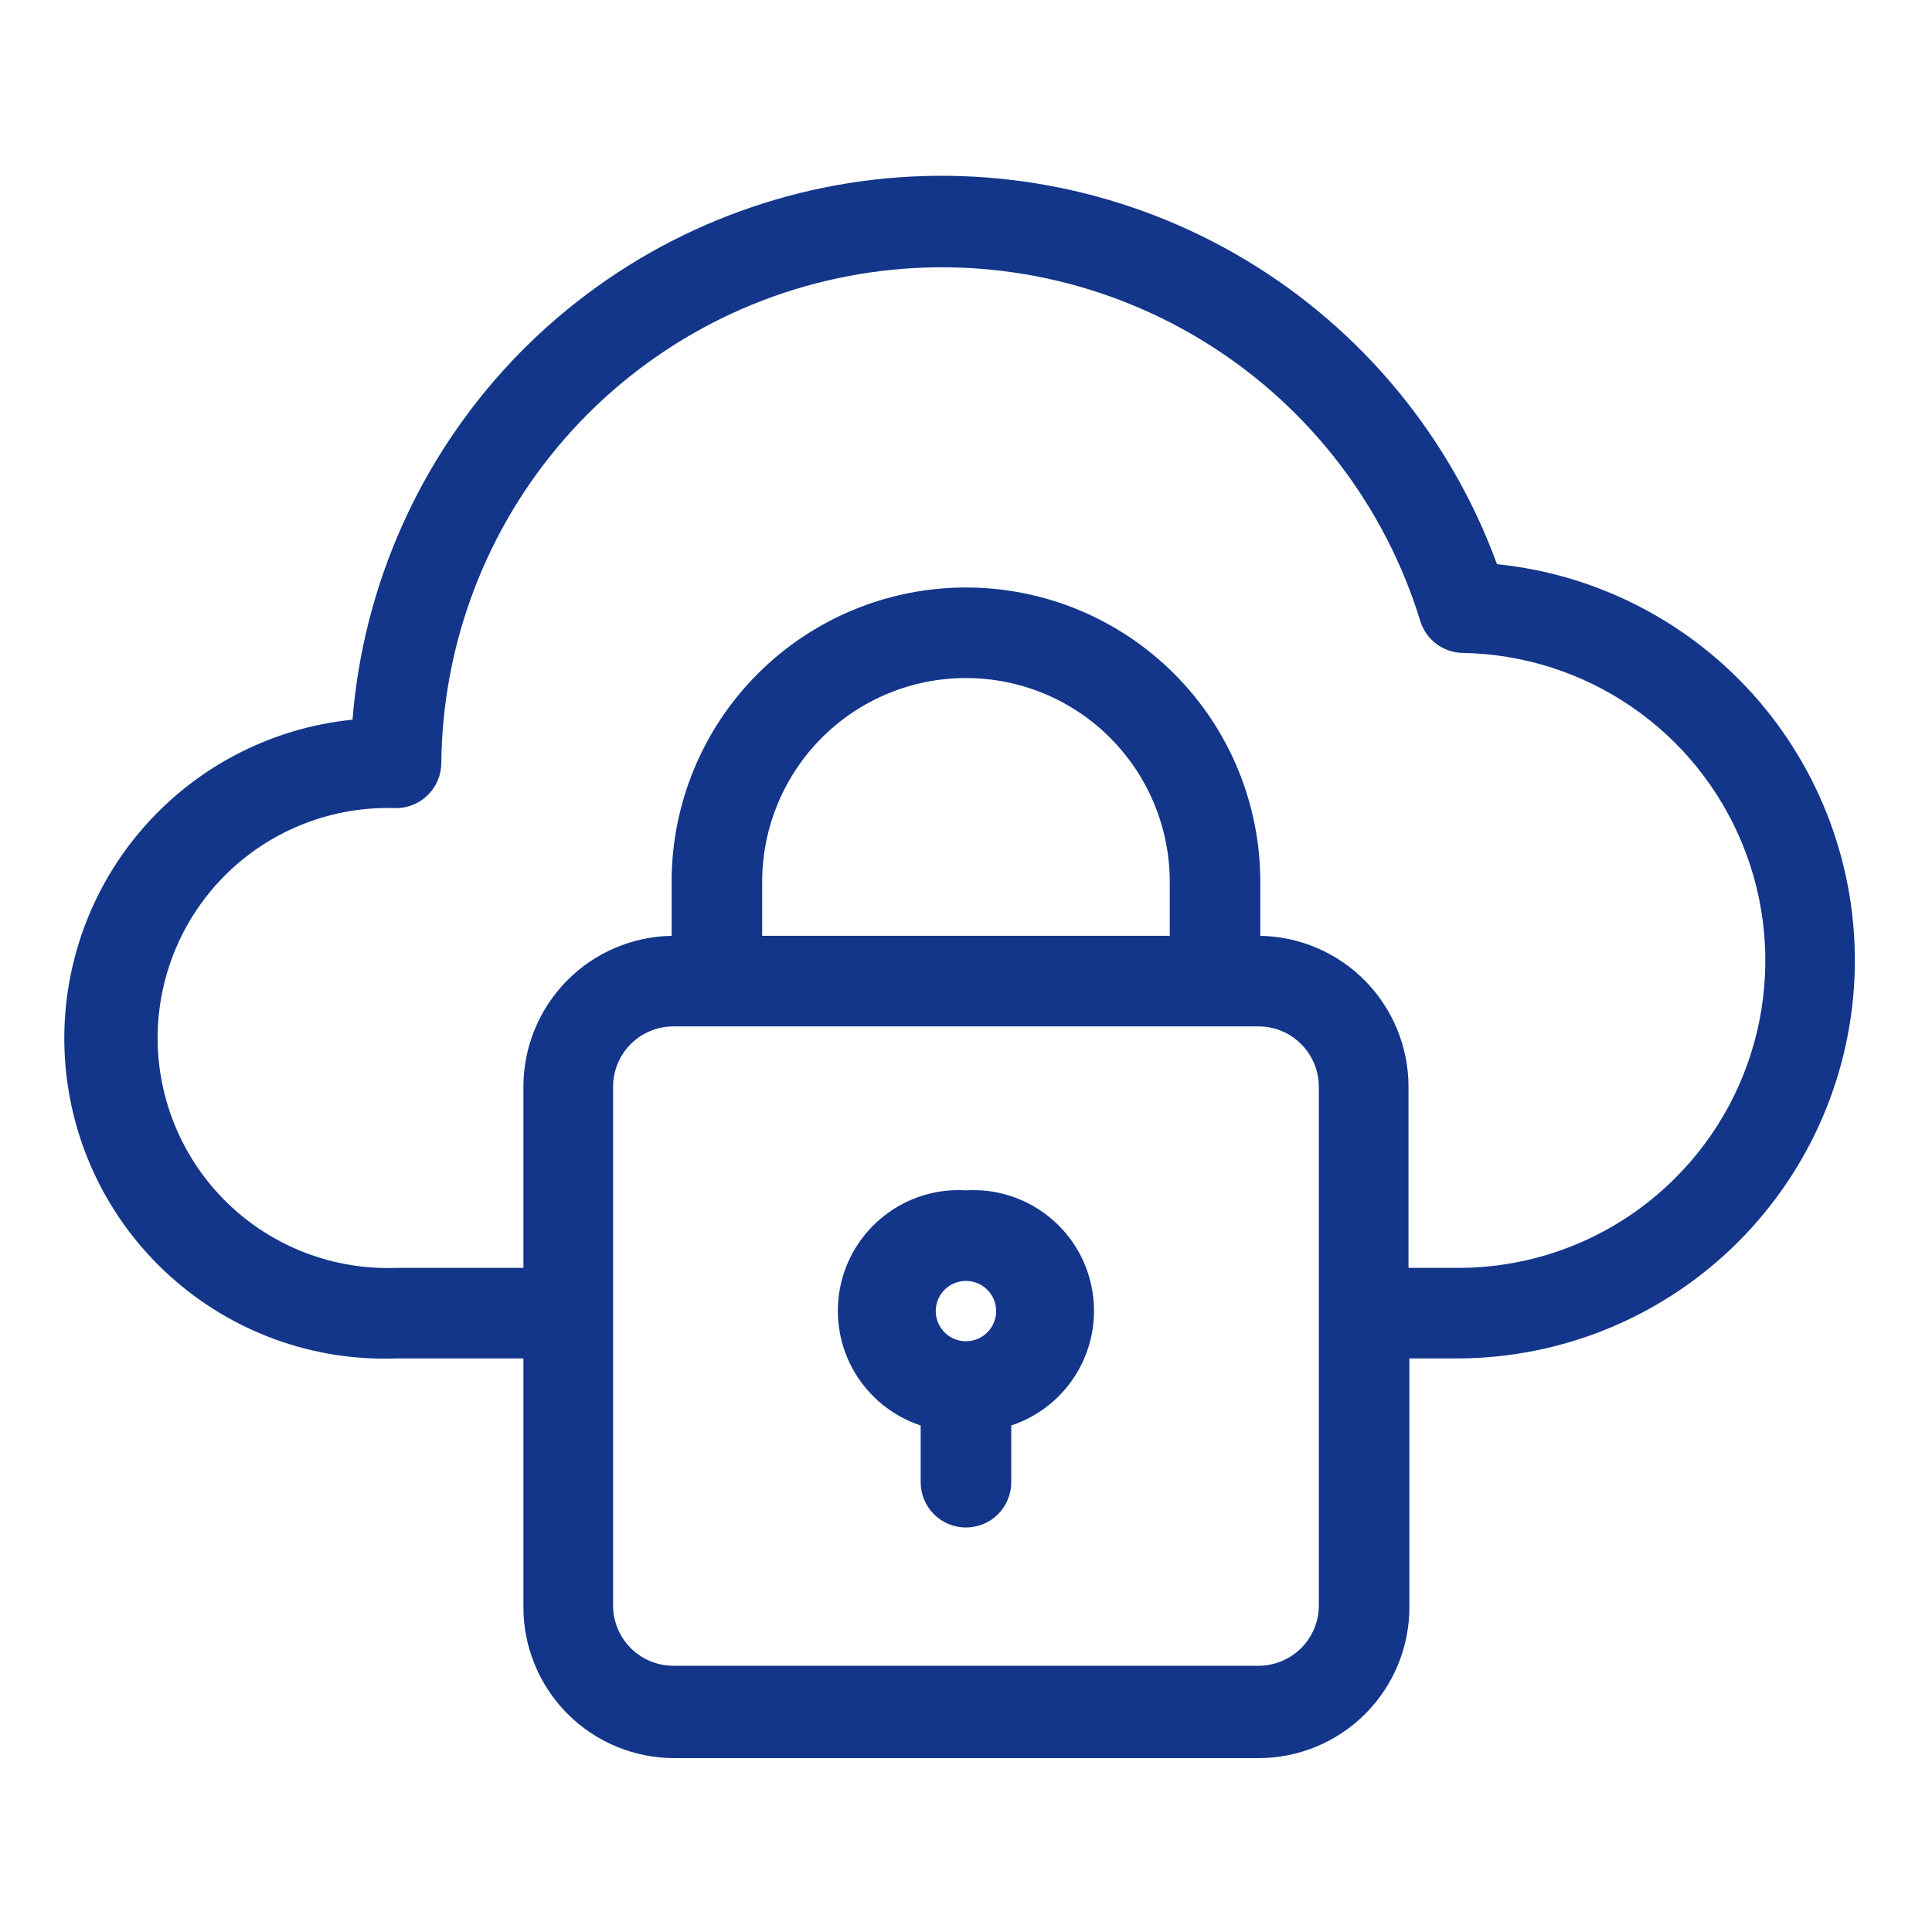
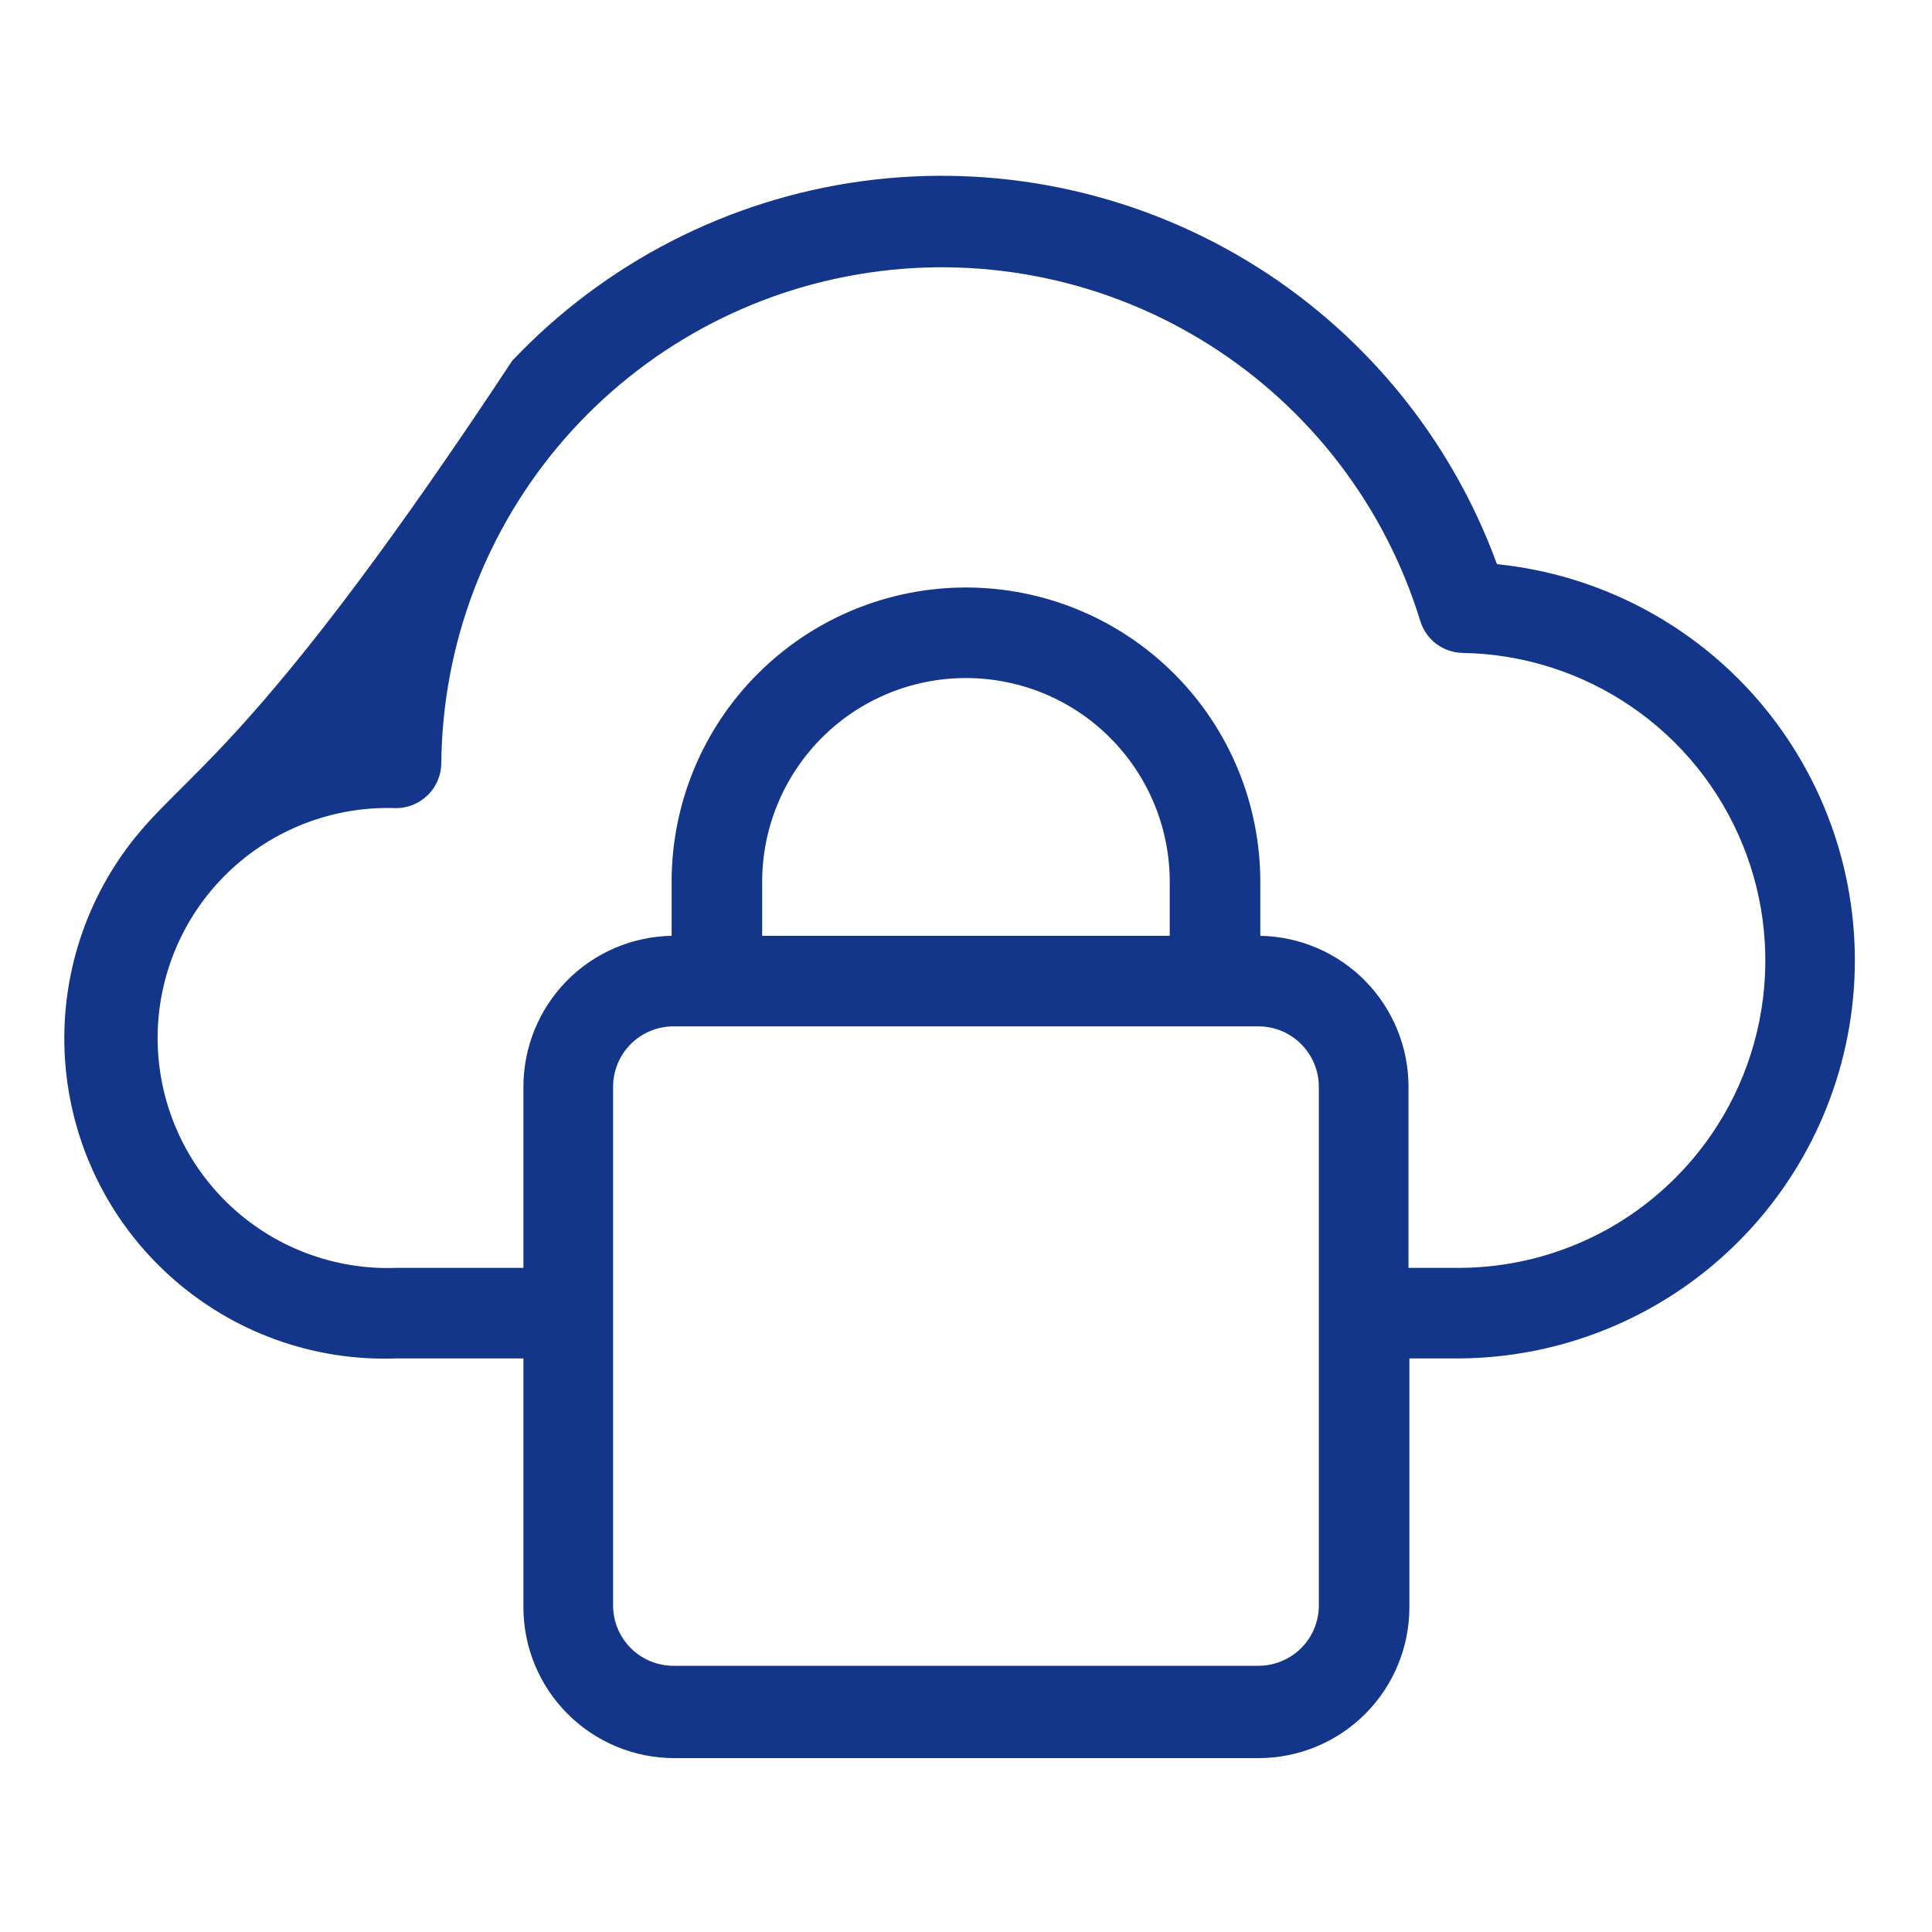
<svg xmlns="http://www.w3.org/2000/svg" width="24" height="24" viewBox="0 0 24 24" fill="none">
-   <path d="M18.592 6.998C18.015 5.426 16.919 4.098 15.484 3.235C14.05 2.372 12.363 2.025 10.704 2.251C9.045 2.478 7.514 3.265 6.363 4.481C5.213 5.698 4.513 7.271 4.379 8.94C3.352 9.044 2.404 9.543 1.738 10.332C1.071 11.121 0.738 12.139 0.808 13.169C0.878 14.2 1.346 15.163 2.114 15.854C2.881 16.546 3.887 16.912 4.919 16.875H6.502V19.965C6.502 20.462 6.699 20.939 7.051 21.291C7.403 21.643 7.88 21.84 8.377 21.84H15.633C16.131 21.84 16.607 21.643 16.959 21.291C17.311 20.939 17.508 20.462 17.508 19.965V16.875H18.127C19.392 16.867 20.606 16.375 21.519 15.499C22.432 14.623 22.975 13.431 23.036 12.168C23.097 10.904 22.671 9.665 21.847 8.705C21.022 7.746 19.862 7.139 18.603 7.009L18.592 6.998ZM15.633 20.693H8.366C8.167 20.693 7.976 20.614 7.835 20.473C7.695 20.332 7.616 20.142 7.616 19.943V13.5C7.616 13.301 7.695 13.111 7.835 12.97C7.976 12.829 8.167 12.75 8.366 12.75H15.633C15.832 12.75 16.023 12.829 16.163 12.97C16.304 13.111 16.383 13.301 16.383 13.5V19.954C16.38 20.151 16.3 20.339 16.16 20.477C16.019 20.615 15.83 20.693 15.633 20.693ZM14.531 11.625H9.468V10.954C9.468 10.283 9.735 9.639 10.21 9.164C10.684 8.689 11.328 8.423 11.999 8.423C12.671 8.423 13.315 8.689 13.789 9.164C14.264 9.639 14.531 10.283 14.531 10.954V11.625ZM20.819 14.625C20.465 14.982 20.044 15.265 19.58 15.458C19.116 15.651 18.618 15.75 18.116 15.75H17.497V13.5C17.497 13.009 17.304 12.537 16.96 12.186C16.615 11.835 16.147 11.634 15.656 11.625V10.954C15.656 9.984 15.271 9.054 14.585 8.369C13.899 7.683 12.969 7.298 11.999 7.298C11.03 7.298 10.1 7.683 9.414 8.369C8.728 9.054 8.343 9.984 8.343 10.954V11.625C7.852 11.634 7.383 11.835 7.039 12.186C6.695 12.537 6.502 13.009 6.502 13.5V15.75H4.919C4.536 15.764 4.153 15.7 3.795 15.563C3.436 15.426 3.109 15.218 2.832 14.951C2.556 14.685 2.336 14.365 2.186 14.012C2.036 13.659 1.958 13.278 1.958 12.895C1.958 12.511 2.036 12.13 2.186 11.777C2.336 11.424 2.556 11.104 2.832 10.838C3.109 10.571 3.436 10.363 3.795 10.226C4.153 10.089 4.536 10.025 4.919 10.039C5.068 10.039 5.21 9.98 5.316 9.875C5.421 9.771 5.481 9.629 5.482 9.48C5.496 7.996 6.04 6.566 7.016 5.448C7.993 4.33 9.337 3.598 10.806 3.385C12.274 3.171 13.771 3.491 15.025 4.285C16.279 5.079 17.208 6.295 17.643 7.714C17.678 7.828 17.748 7.927 17.843 7.999C17.938 8.07 18.053 8.109 18.172 8.111C18.921 8.124 19.65 8.356 20.268 8.78C20.886 9.203 21.366 9.799 21.648 10.493C21.931 11.187 22.002 11.949 21.855 12.684C21.708 13.418 21.348 14.094 20.819 14.625Z" fill="#13368A" />
-   <path d="M11.999 14.787C11.636 14.764 11.277 14.875 10.989 15.099C10.701 15.322 10.504 15.642 10.435 16C10.366 16.358 10.43 16.728 10.614 17.043C10.799 17.357 11.091 17.593 11.437 17.708V18.413C11.437 18.562 11.496 18.705 11.602 18.811C11.707 18.916 11.85 18.975 11.999 18.975C12.149 18.975 12.292 18.916 12.397 18.811C12.503 18.705 12.562 18.562 12.562 18.413V17.708C12.908 17.593 13.2 17.357 13.384 17.043C13.569 16.728 13.632 16.358 13.563 16C13.495 15.642 13.298 15.322 13.01 15.099C12.722 14.875 12.363 14.764 11.999 14.787ZM11.999 15.912C12.073 15.912 12.146 15.934 12.208 15.975C12.269 16.016 12.317 16.074 12.346 16.143C12.374 16.212 12.382 16.287 12.367 16.36C12.353 16.432 12.317 16.499 12.264 16.552C12.212 16.604 12.145 16.64 12.072 16.654C12 16.669 11.924 16.661 11.856 16.633C11.787 16.605 11.729 16.556 11.688 16.495C11.646 16.433 11.624 16.361 11.624 16.287C11.624 16.187 11.664 16.092 11.734 16.021C11.805 15.951 11.9 15.912 11.999 15.912Z" fill="#13368A" />
+   <path d="M18.592 6.998C18.015 5.426 16.919 4.098 15.484 3.235C14.05 2.372 12.363 2.025 10.704 2.251C9.045 2.478 7.514 3.265 6.363 4.481C3.352 9.044 2.404 9.543 1.738 10.332C1.071 11.121 0.738 12.139 0.808 13.169C0.878 14.2 1.346 15.163 2.114 15.854C2.881 16.546 3.887 16.912 4.919 16.875H6.502V19.965C6.502 20.462 6.699 20.939 7.051 21.291C7.403 21.643 7.88 21.84 8.377 21.84H15.633C16.131 21.84 16.607 21.643 16.959 21.291C17.311 20.939 17.508 20.462 17.508 19.965V16.875H18.127C19.392 16.867 20.606 16.375 21.519 15.499C22.432 14.623 22.975 13.431 23.036 12.168C23.097 10.904 22.671 9.665 21.847 8.705C21.022 7.746 19.862 7.139 18.603 7.009L18.592 6.998ZM15.633 20.693H8.366C8.167 20.693 7.976 20.614 7.835 20.473C7.695 20.332 7.616 20.142 7.616 19.943V13.5C7.616 13.301 7.695 13.111 7.835 12.97C7.976 12.829 8.167 12.75 8.366 12.75H15.633C15.832 12.75 16.023 12.829 16.163 12.97C16.304 13.111 16.383 13.301 16.383 13.5V19.954C16.38 20.151 16.3 20.339 16.16 20.477C16.019 20.615 15.83 20.693 15.633 20.693ZM14.531 11.625H9.468V10.954C9.468 10.283 9.735 9.639 10.21 9.164C10.684 8.689 11.328 8.423 11.999 8.423C12.671 8.423 13.315 8.689 13.789 9.164C14.264 9.639 14.531 10.283 14.531 10.954V11.625ZM20.819 14.625C20.465 14.982 20.044 15.265 19.58 15.458C19.116 15.651 18.618 15.75 18.116 15.75H17.497V13.5C17.497 13.009 17.304 12.537 16.96 12.186C16.615 11.835 16.147 11.634 15.656 11.625V10.954C15.656 9.984 15.271 9.054 14.585 8.369C13.899 7.683 12.969 7.298 11.999 7.298C11.03 7.298 10.1 7.683 9.414 8.369C8.728 9.054 8.343 9.984 8.343 10.954V11.625C7.852 11.634 7.383 11.835 7.039 12.186C6.695 12.537 6.502 13.009 6.502 13.5V15.75H4.919C4.536 15.764 4.153 15.7 3.795 15.563C3.436 15.426 3.109 15.218 2.832 14.951C2.556 14.685 2.336 14.365 2.186 14.012C2.036 13.659 1.958 13.278 1.958 12.895C1.958 12.511 2.036 12.13 2.186 11.777C2.336 11.424 2.556 11.104 2.832 10.838C3.109 10.571 3.436 10.363 3.795 10.226C4.153 10.089 4.536 10.025 4.919 10.039C5.068 10.039 5.21 9.98 5.316 9.875C5.421 9.771 5.481 9.629 5.482 9.48C5.496 7.996 6.04 6.566 7.016 5.448C7.993 4.33 9.337 3.598 10.806 3.385C12.274 3.171 13.771 3.491 15.025 4.285C16.279 5.079 17.208 6.295 17.643 7.714C17.678 7.828 17.748 7.927 17.843 7.999C17.938 8.07 18.053 8.109 18.172 8.111C18.921 8.124 19.65 8.356 20.268 8.78C20.886 9.203 21.366 9.799 21.648 10.493C21.931 11.187 22.002 11.949 21.855 12.684C21.708 13.418 21.348 14.094 20.819 14.625Z" fill="#13368A" />
</svg>